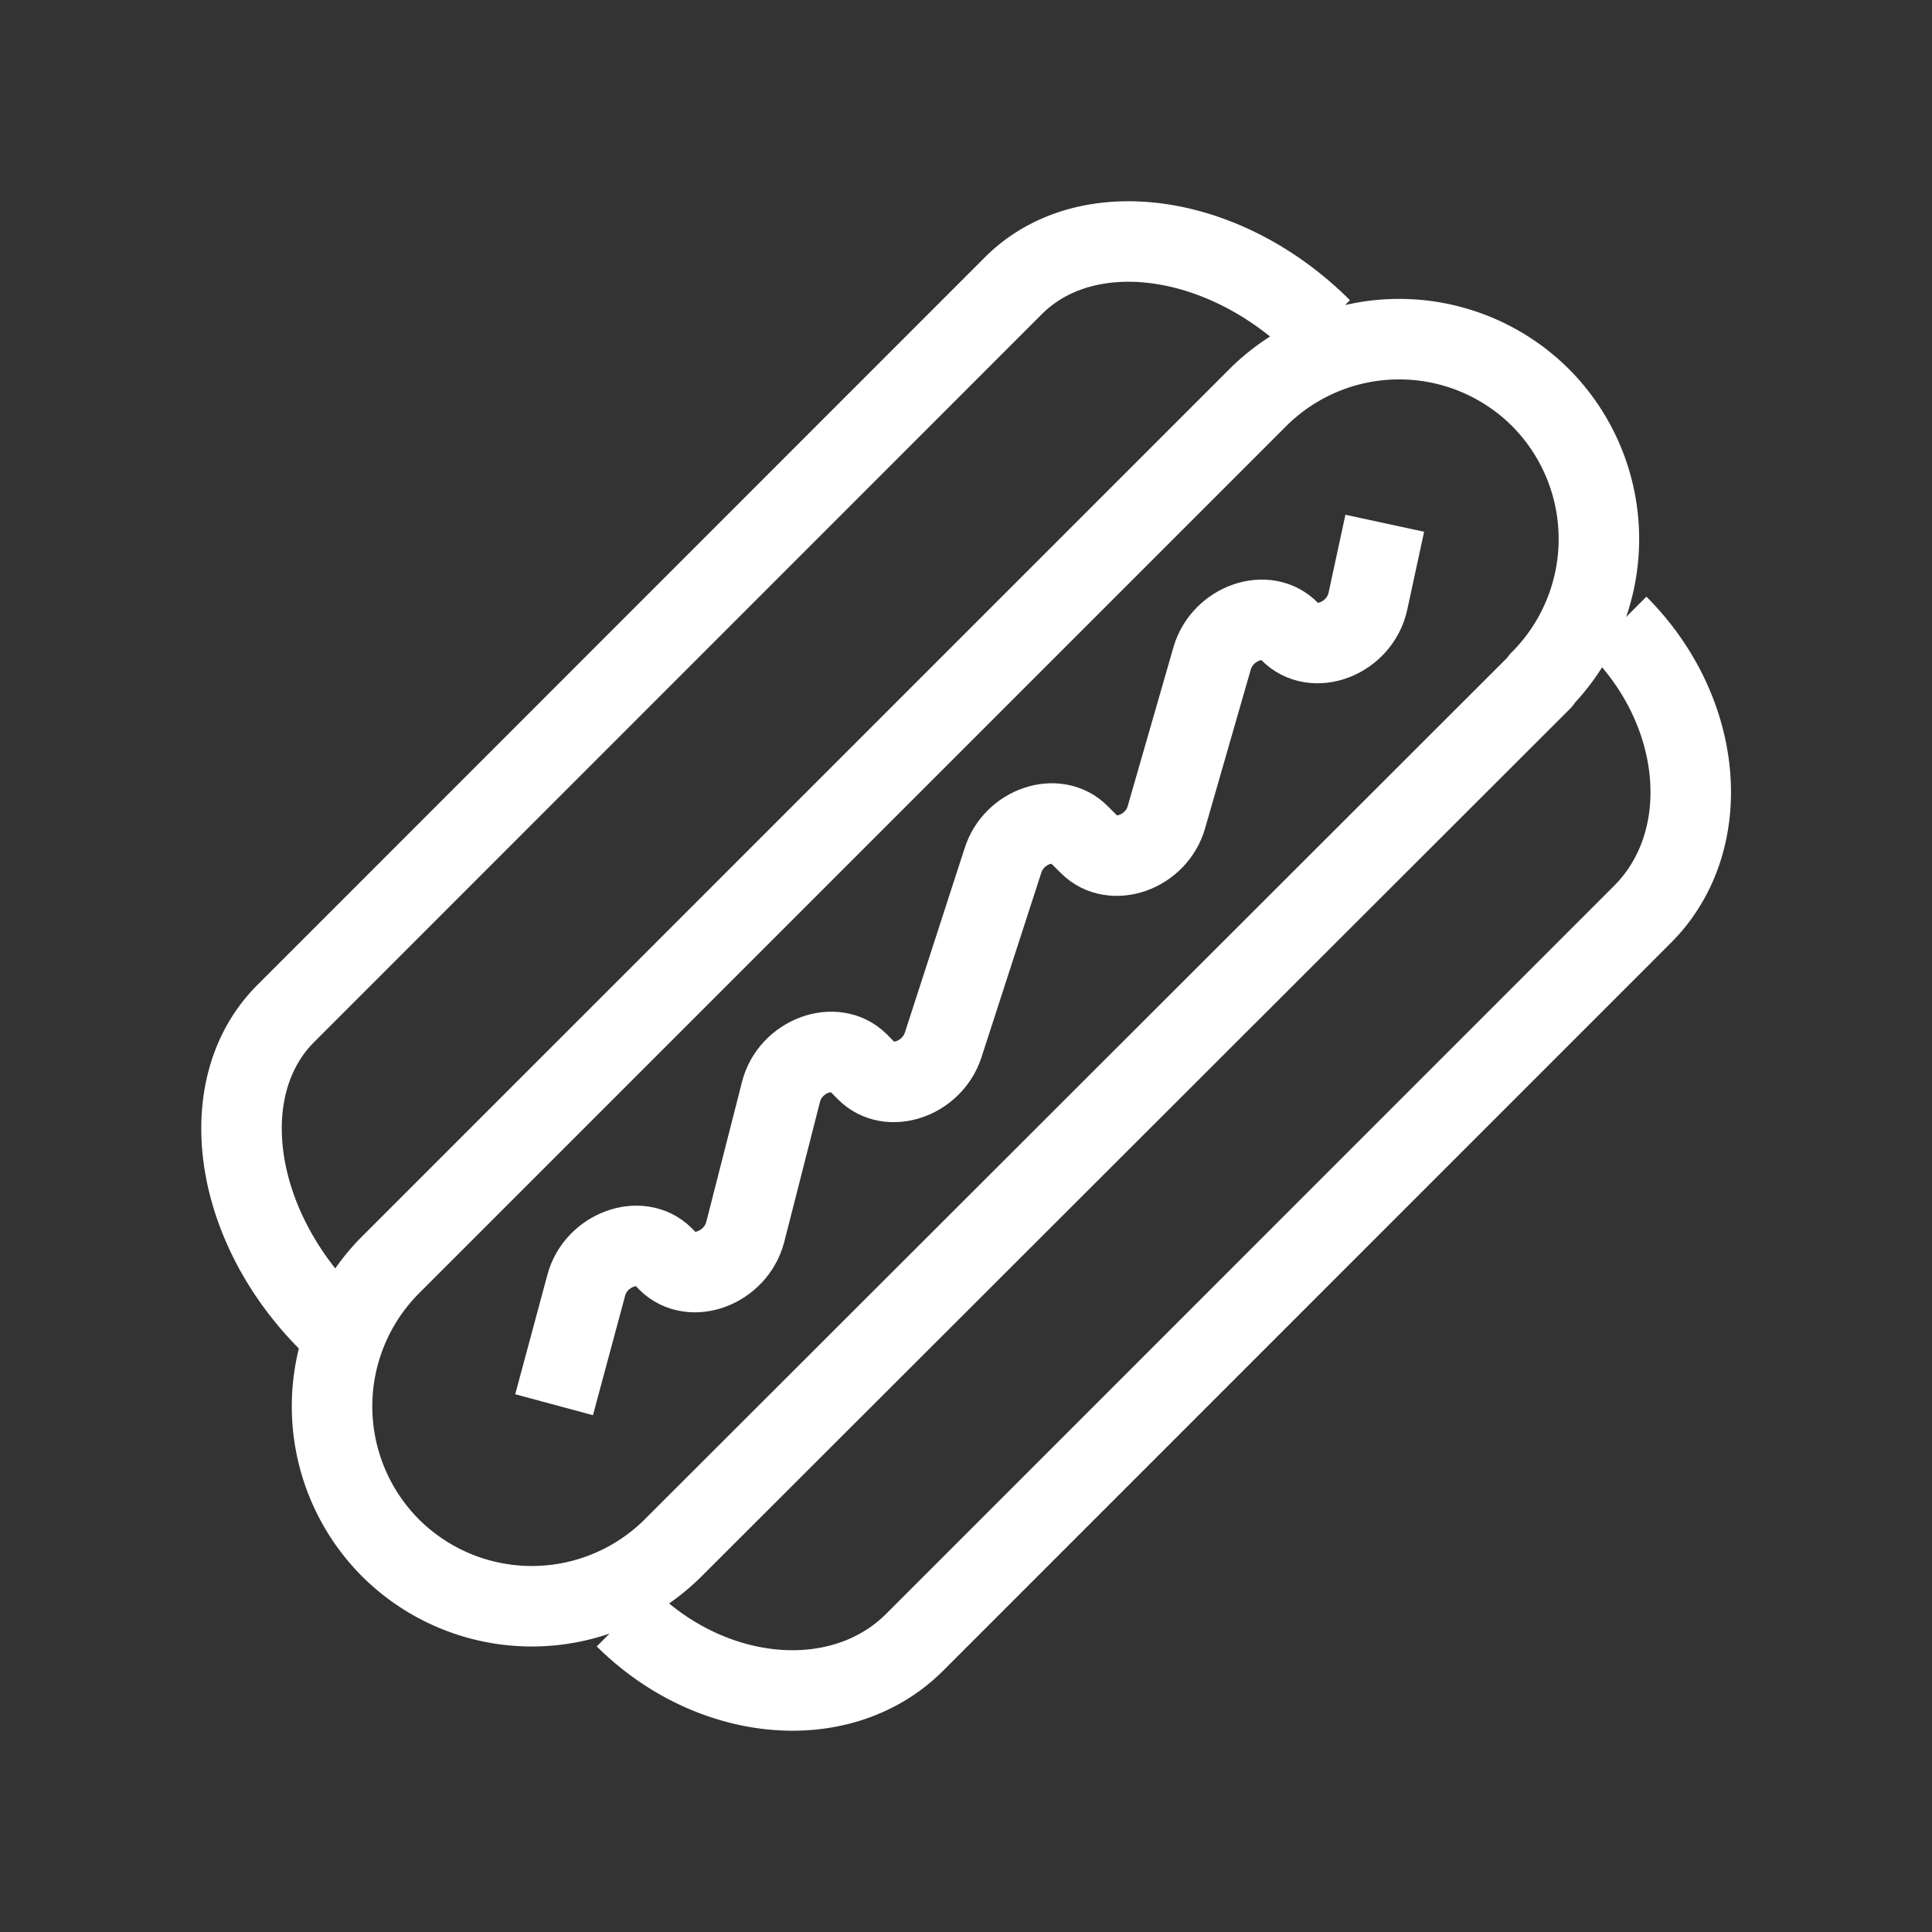
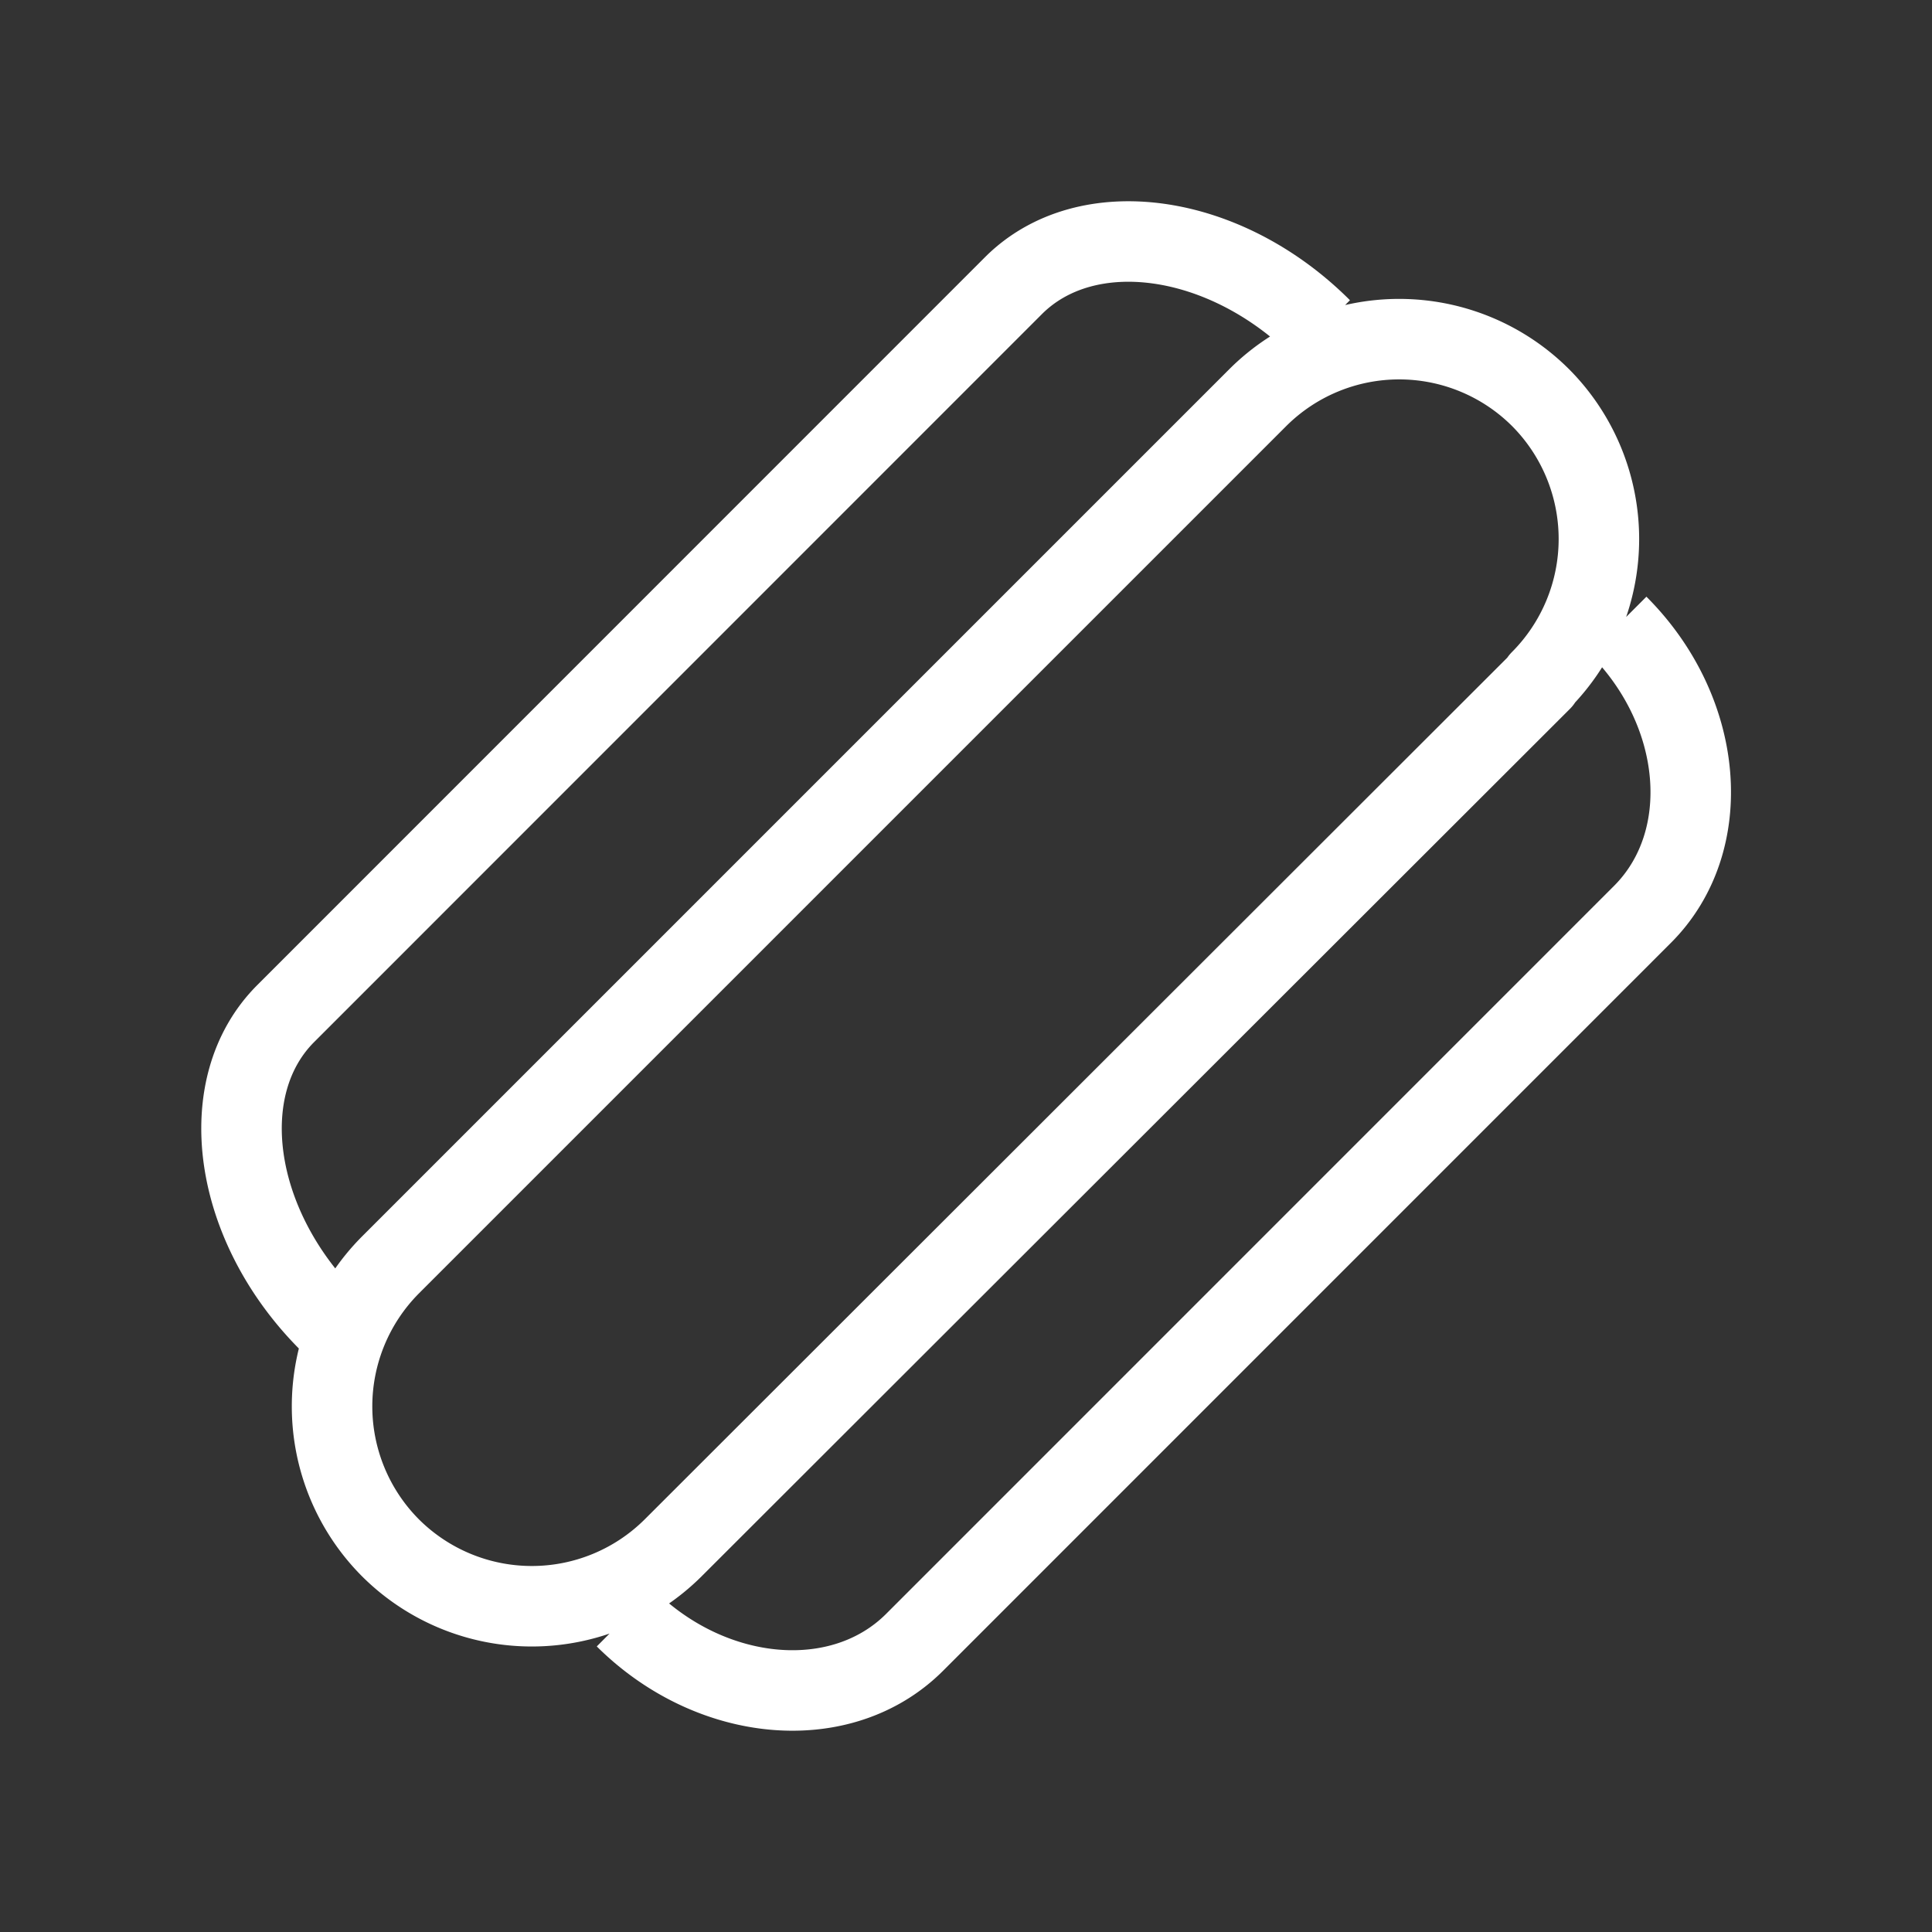
<svg xmlns="http://www.w3.org/2000/svg" width="24" height="24" viewBox="0 0 24 24" fill="none">
  <rect x="0" y="0" width="24" height="24" fill="#333333" stroke="none" />
  <path d="M19.148 8.453 8.362 19.228a2.487 2.487 0 0 1-3.511 0 2.49 2.49 0 0 1 0-3.515L15.626 4.938a2.487 2.487 0 0 1 3.51 0 2.49 2.49 0 0 1 0 3.515h.012zM4.083 16.415c-1.198-1.198-1.44-2.918-.534-3.824l9.041-9.043c.906-.905 2.628-.663 3.826.535M20.099 7.766c1.075 1.074 1.21 2.688.304 3.593l-9.042 9.043c-.906.905-2.52.765-3.595-.304" stroke="#fff" stroke-linejoin="round" />
-   <path d="m6.883 17.45.4-1.485c.117-.439.669-.641.956-.355l.056.057c.293.292.844.084.962-.36l.445-1.744c.112-.444.67-.652.962-.36l.101.102c.281.28.81.1.95-.32l.744-2.295c.135-.428.67-.608.95-.32l.124.123c.287.287.833.095.957-.343l.568-1.974c.13-.439.68-.63.962-.332.298.31.872.09.973-.377l.209-.967" stroke="#fff" stroke-linejoin="round" />
</svg>